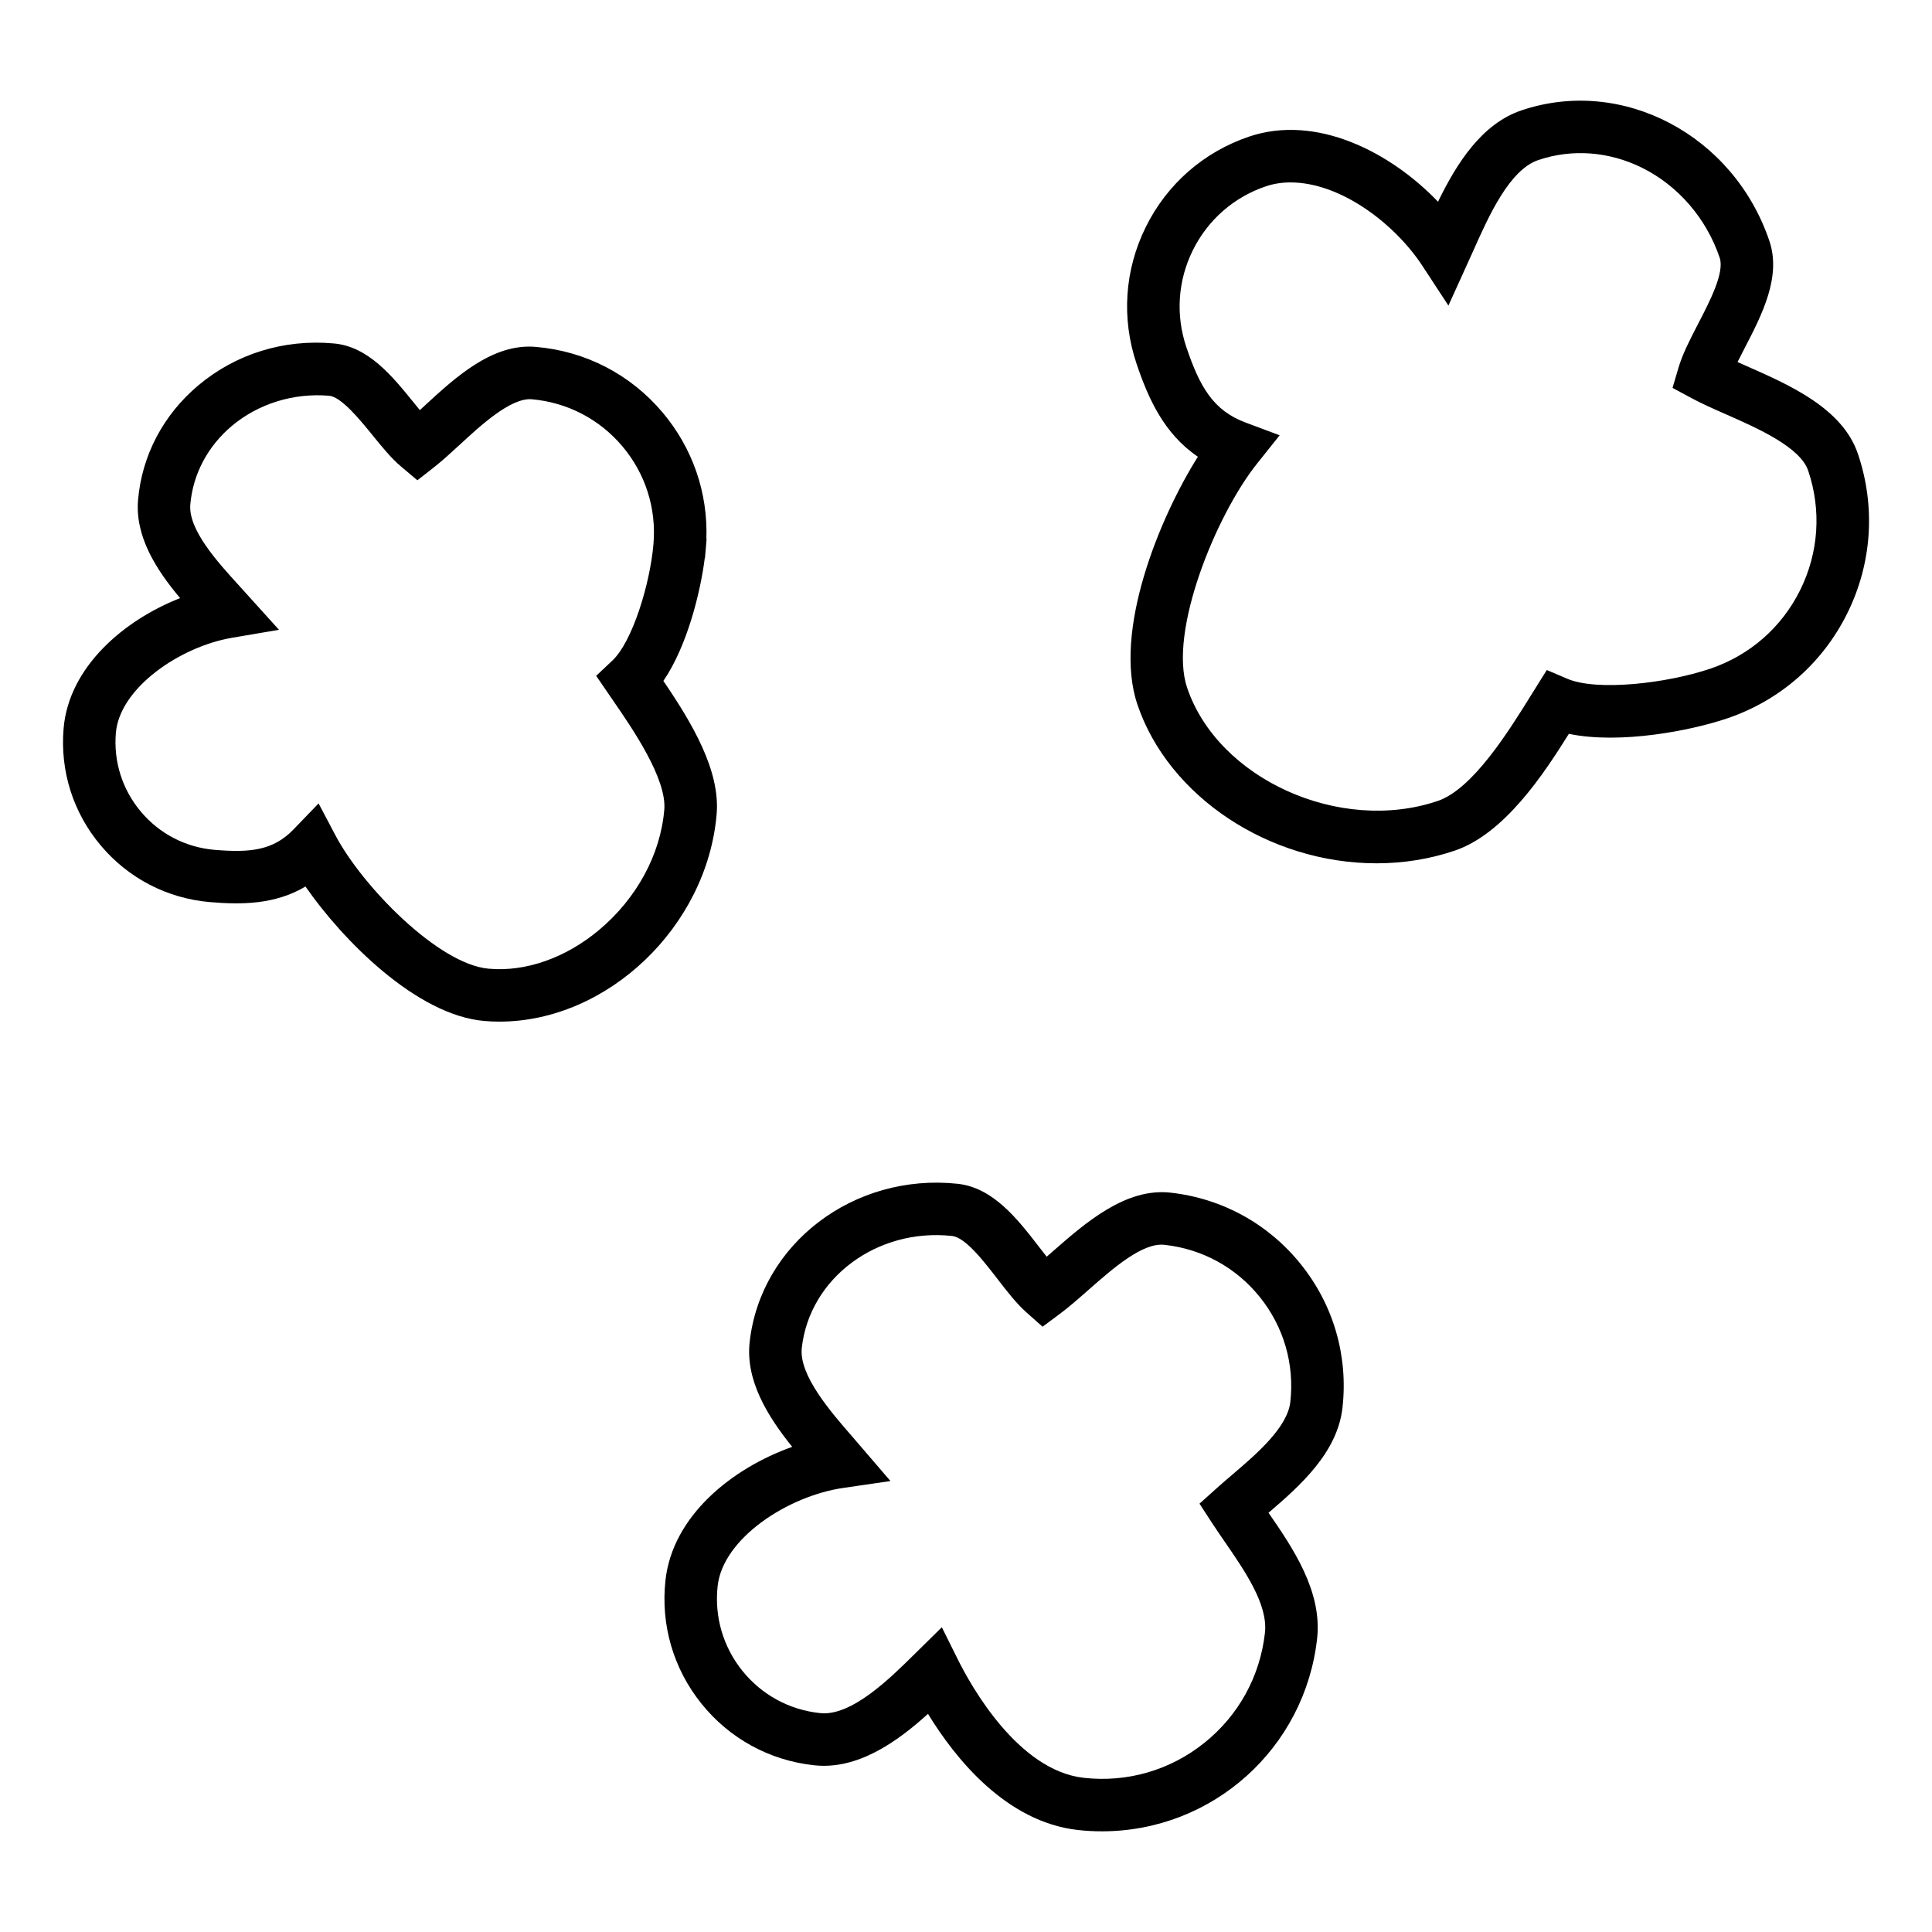
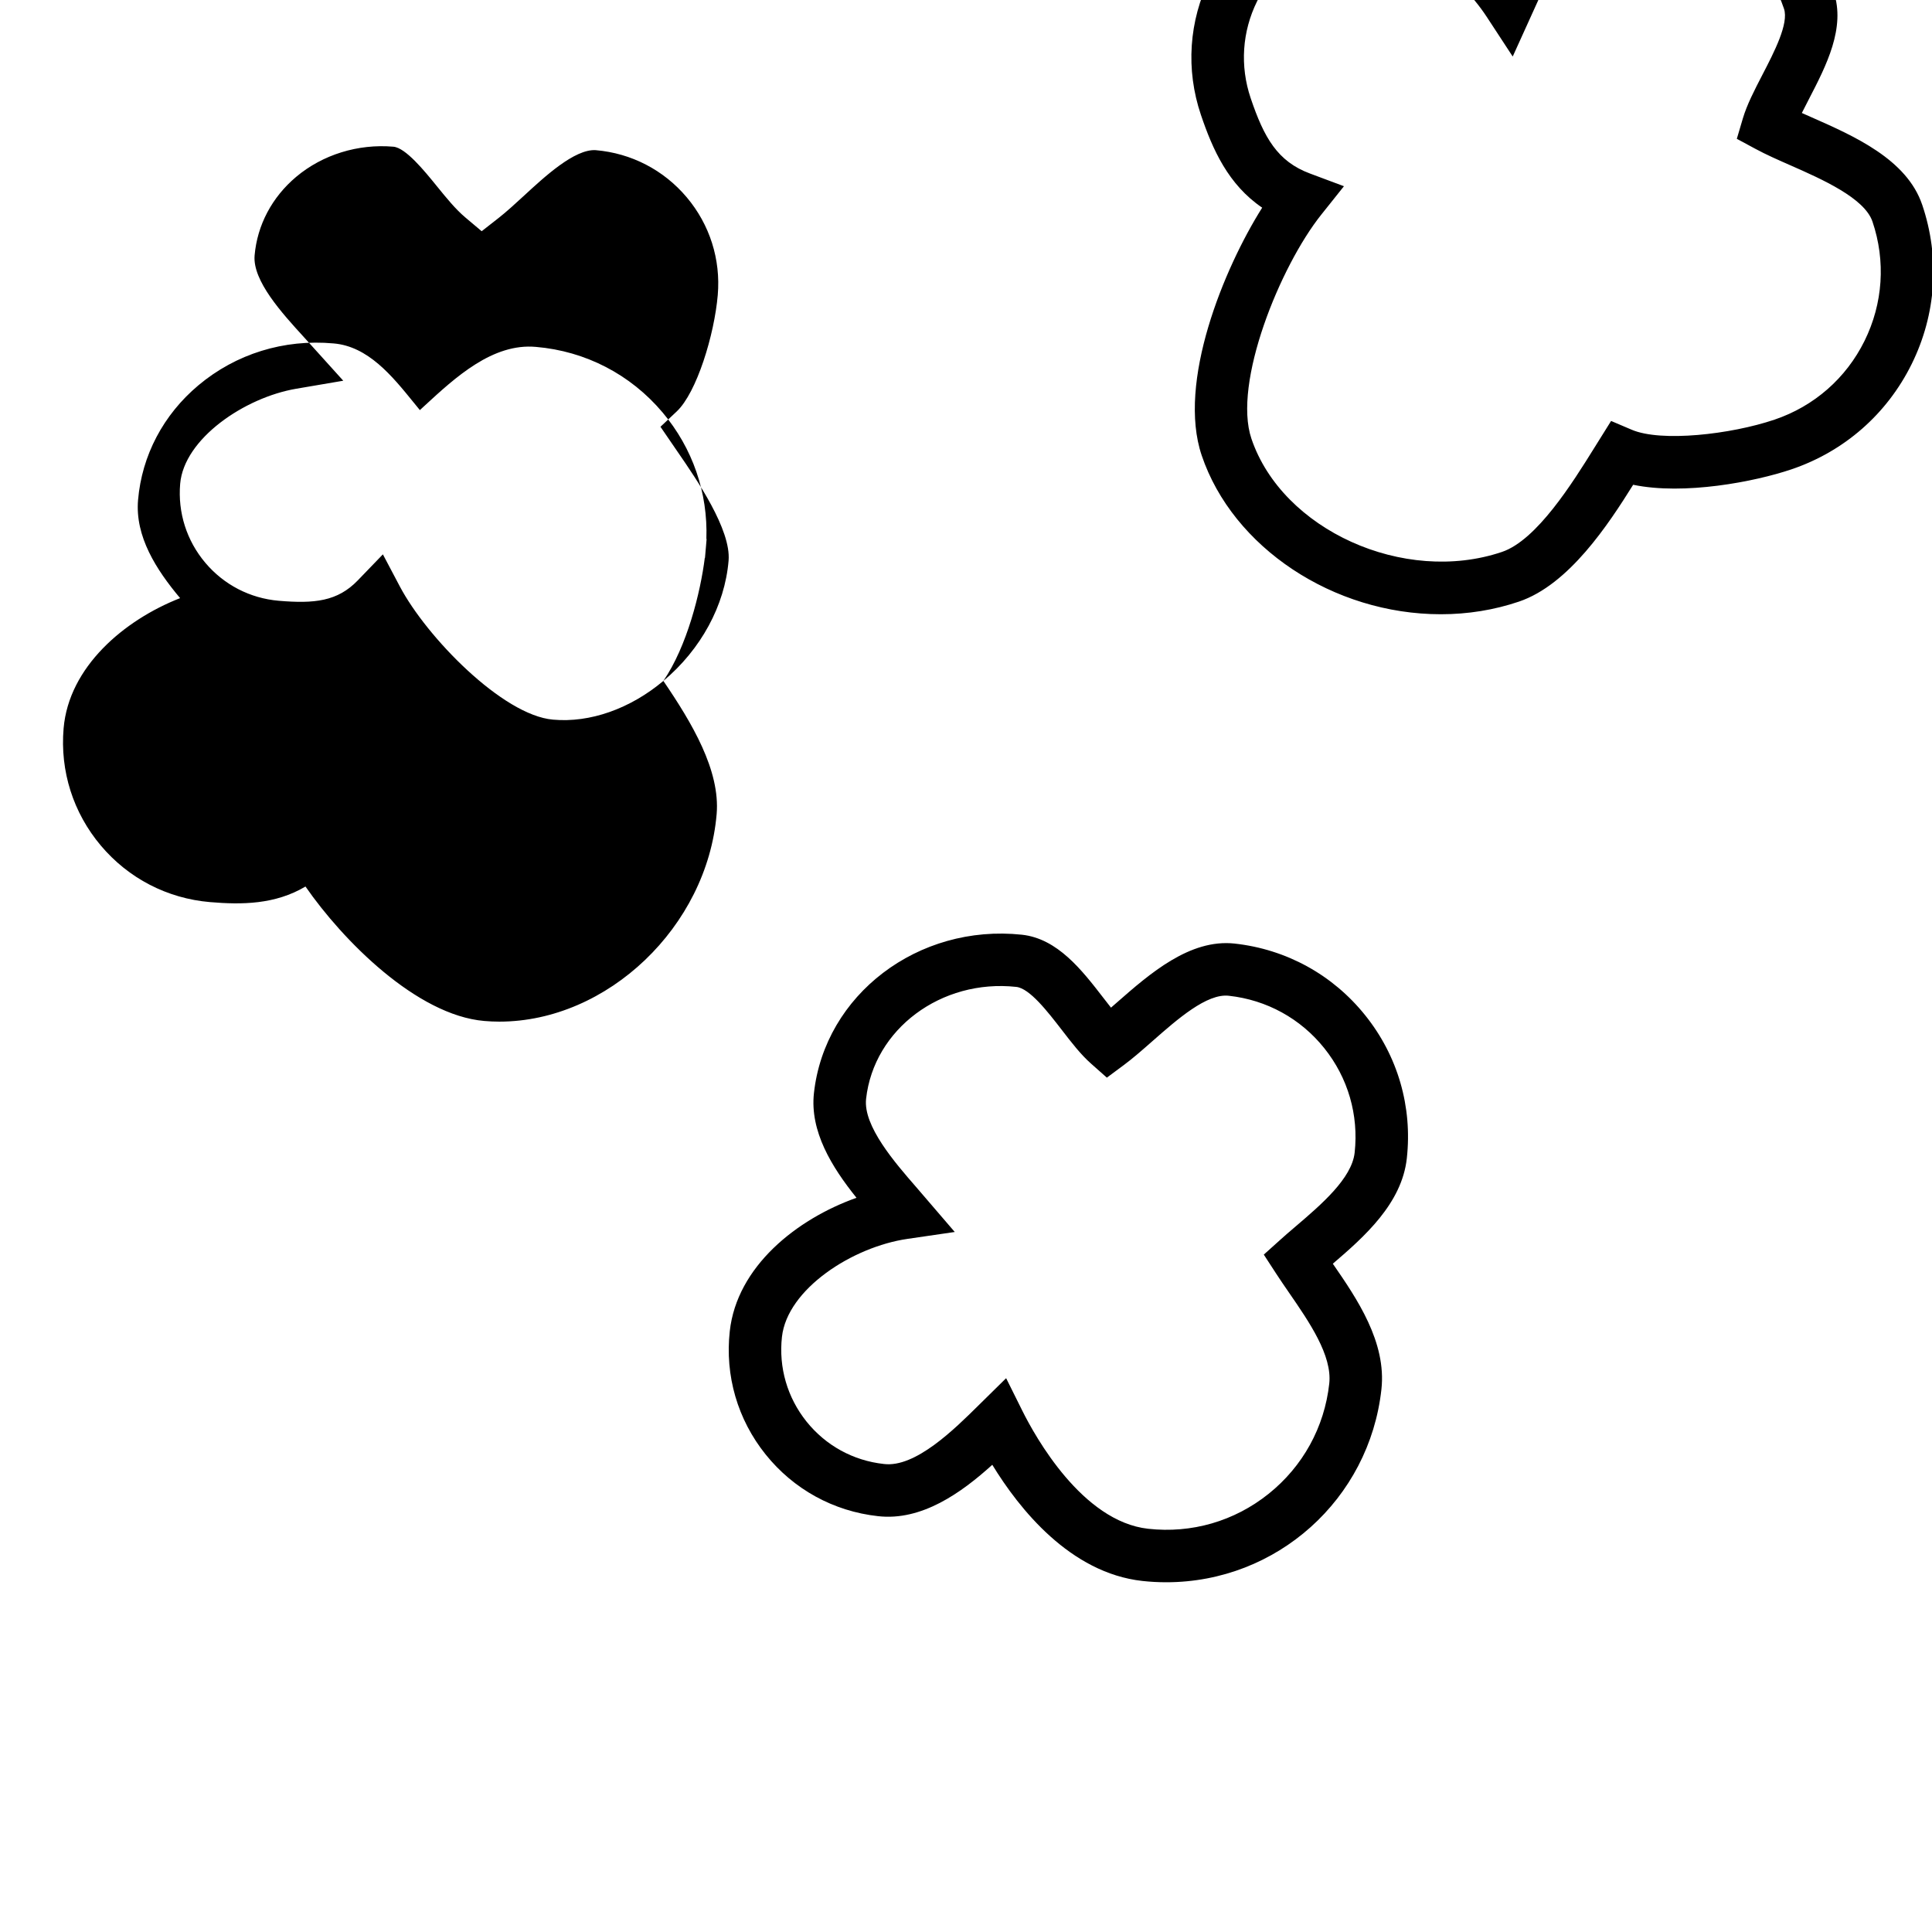
<svg xmlns="http://www.w3.org/2000/svg" fill="#000000" width="800px" height="800px" version="1.1" viewBox="144 144 512 512">
-   <path d="m319.8 324.45c6.289-9.191 9.832-23.457 10.977-32.598l0.051 0.004 0.215-2.508c0.004-0.023 0.004-0.043 0.008-0.062l0.207-2.445-0.062-0.008c0.434-12.254-3.637-24.07-11.598-33.52-8.504-10.09-20.43-16.262-33.555-17.379-11.477-1.047-21.359 8.07-29.578 15.645-0.402 0.375-0.801 0.742-1.195 1.102-0.547-0.66-1.121-1.371-1.734-2.125-5.617-6.922-11.988-14.77-21.117-15.543-13.191-1.191-25.902 2.762-35.836 11.094-9.312 7.812-14.992 18.613-15.996 30.406-0.824 9.652 4.809 18.449 11.145 25.996-14.906 5.844-29.488 18.258-30.875 34.516-0.969 11.332 2.535 22.363 9.867 31.062 7.332 8.695 17.609 14.016 28.941 14.98 8.398 0.711 17.219 0.66 25.293-4.129 9.844 14.223 29.426 34.09 47.379 35.629 1.34 0.117 2.676 0.176 4.012 0.176 28.668-0.012 55.027-25.191 57.57-54.984 0.988-11.617-6.574-24.223-14.117-35.309zm-17.039 66.004c-8.812 7.394-19.457 11.152-29.238 10.262-13.348-1.145-33.52-21.883-40.605-35.305l-4.488-8.496-6.668 6.914c-5.367 5.559-11.484 6.184-20.914 5.387-7.629-0.652-14.551-4.234-19.492-10.09-4.934-5.856-7.297-13.281-6.648-20.914 1.023-11.93 17.035-22.852 30.77-25.191l12.453-2.121-10.453-11.578c-5.742-6.289-13.613-14.902-13.043-21.617 0.688-8.035 4.602-15.438 11.02-20.84 7-5.883 16.402-8.793 25.762-7.984 3.246 0.277 8.219 6.398 11.523 10.469 2.543 3.133 4.945 6.094 7.551 8.289l4.32 3.641 4.449-3.481c2.137-1.672 4.41-3.766 6.82-5.981 5.359-4.934 13.344-12.367 18.949-12.02 9.445 0.809 18.016 5.246 24.125 12.492 6.106 7.246 9.027 16.441 8.223 25.887-0.906 10.59-5.586 25.863-10.859 30.848l-4.324 4.078 4.609 6.727c4.941 7.176 14.145 20.531 13.441 28.762-1 11.875-7.305 23.488-17.281 31.863zm151.39 69.605c-11.867-1.293-22.469 7.965-31.18 15.598-0.535 0.469-1.062 0.93-1.586 1.383-0.656-0.82-1.324-1.691-2.008-2.578-5.684-7.359-12.133-15.703-21.57-16.746-27.531-2.941-52.277 15.898-55.145 41.977-1.113 10.109 4.711 19.578 11.281 27.738-15.914 5.648-31.703 18.258-33.586 35.359-1.301 11.793 2.074 23.391 9.492 32.645s18.004 15.07 29.789 16.367c11.535 1.324 22.043-6.144 30.289-13.613 7.125 11.664 20.641 28.676 39.781 30.785 2.051 0.227 4.176 0.344 6.316 0.344 29.297 0 53.816-21.977 57.027-51.125 1.379-12.52-6.481-24.023-12.879-33.293 8.316-7.113 18.293-15.941 19.609-27.91 1.516-13.691-2.394-27.16-11.016-37.91-8.609-10.754-20.906-17.512-34.617-19.02zm16.293 74.855-0.66 0.566c-1.227 1.047-2.402 2.055-3.473 3.027l-4.43 3.981 3.238 4.981c1.047 1.613 2.215 3.312 3.418 5.062 5.391 7.816 11.504 16.684 10.691 24.137-1.273 11.566-6.988 21.949-16.09 29.23-9.066 7.254-20.383 10.527-31.906 9.246-17.477-1.93-29.957-24.457-33.363-31.316l-4.273-8.59-7.32 7.207c-6.277 6.199-16.734 16.602-25.109 15.527-8.098-0.887-15.363-4.875-20.465-11.23-5.094-6.363-7.41-14.328-6.519-22.43 1.395-12.68 18.668-23.875 33.301-25.996l12.496-1.824-10.242-11.922c-5.594-6.43-14.047-16.141-13.254-23.355 2.039-18.488 19.918-31.828 39.805-29.672 3.551 0.395 8.266 6.496 12.082 11.43 2.461 3.199 5.004 6.5 7.691 8.867l4.227 3.75 4.543-3.371c2.223-1.652 4.625-3.738 7.305-6.098l0.488-0.43c6.316-5.539 14.188-12.488 20.004-11.797 10.012 1.102 18.988 6.031 25.277 13.883 6.293 7.856 9.152 17.691 8.051 27.695-0.746 6.824-8.922 13.812-15.512 19.441zm165.92-270.64c-4.07-12.055-18.043-18.215-29.402-23.223-0.848-0.375-1.684-0.742-2.496-1.105 0.59-1.184 1.23-2.418 1.883-3.684 4.582-8.855 9.77-18.887 6.559-28.398-9.504-28.117-38.996-43.637-65.711-34.613-10.414 3.523-17.062 13.816-22.105 24.211-12.715-13.266-32.309-23.246-50.066-17.262-12.031 4.07-21.758 12.582-27.379 23.957-5.637 11.387-6.5 24.277-2.426 36.309 3.113 9.195 7.25 18.469 16.23 24.574-10.18 16.145-22.578 46.293-16.023 65.672 8.242 24.383 34.887 42.074 63.363 42.074h0.016c7.16 0 14.109-1.125 20.664-3.34 13.277-4.488 23.738-20.48 30.293-30.973 13.504 2.82 32.234-0.805 41.93-4.082 13.996-4.734 25.309-14.633 31.863-27.875 6.547-13.238 7.547-28.242 2.809-42.242zm-76.973 59.617-5.473-2.328-4.492 7.191c-5.676 9.121-15.184 24.391-24.418 27.512-25.953 8.781-58.223-5.812-66.41-30.012-4.992-14.754 7.606-45.719 18.539-59.398l5.984-7.5-8.984-3.359c-8.645-3.211-12.195-9.504-15.738-19.988-2.875-8.516-2.269-17.637 1.711-25.684 3.988-8.055 10.867-14.078 19.375-16.953 2.023-0.68 4.211-1.027 6.504-1.027 13.438 0 27.742 11.105 34.934 22.07l6.922 10.57 6.613-14.582c4.016-9.023 9.516-21.383 17.199-23.98 8.945-3.031 18.699-2.305 27.484 2.031 9.566 4.731 17.074 13.426 20.594 23.863 1.324 3.918-2.594 11.473-5.742 17.551-2.09 4.043-4.07 7.863-5.152 11.504l-1.605 5.422 4.969 2.676c2.734 1.484 6.066 2.953 9.285 4.367 8.266 3.644 19.582 8.637 21.695 14.891 3.543 10.469 2.793 21.699-2.106 31.617-4.898 9.91-13.367 17.32-23.848 20.867-11.641 3.934-30.062 6.004-37.84 2.68z" />
+   <path d="m319.8 324.45c6.289-9.191 9.832-23.457 10.977-32.598l0.051 0.004 0.215-2.508c0.004-0.023 0.004-0.043 0.008-0.062l0.207-2.445-0.062-0.008c0.434-12.254-3.637-24.07-11.598-33.52-8.504-10.09-20.43-16.262-33.555-17.379-11.477-1.047-21.359 8.07-29.578 15.645-0.402 0.375-0.801 0.742-1.195 1.102-0.547-0.66-1.121-1.371-1.734-2.125-5.617-6.922-11.988-14.77-21.117-15.543-13.191-1.191-25.902 2.762-35.836 11.094-9.312 7.812-14.992 18.613-15.996 30.406-0.824 9.652 4.809 18.449 11.145 25.996-14.906 5.844-29.488 18.258-30.875 34.516-0.969 11.332 2.535 22.363 9.867 31.062 7.332 8.695 17.609 14.016 28.941 14.98 8.398 0.711 17.219 0.66 25.293-4.129 9.844 14.223 29.426 34.09 47.379 35.629 1.34 0.117 2.676 0.176 4.012 0.176 28.668-0.012 55.027-25.191 57.57-54.984 0.988-11.617-6.574-24.223-14.117-35.309zc-8.812 7.394-19.457 11.152-29.238 10.262-13.348-1.145-33.52-21.883-40.605-35.305l-4.488-8.496-6.668 6.914c-5.367 5.559-11.484 6.184-20.914 5.387-7.629-0.652-14.551-4.234-19.492-10.09-4.934-5.856-7.297-13.281-6.648-20.914 1.023-11.93 17.035-22.852 30.77-25.191l12.453-2.121-10.453-11.578c-5.742-6.289-13.613-14.902-13.043-21.617 0.688-8.035 4.602-15.438 11.02-20.84 7-5.883 16.402-8.793 25.762-7.984 3.246 0.277 8.219 6.398 11.523 10.469 2.543 3.133 4.945 6.094 7.551 8.289l4.32 3.641 4.449-3.481c2.137-1.672 4.41-3.766 6.82-5.981 5.359-4.934 13.344-12.367 18.949-12.02 9.445 0.809 18.016 5.246 24.125 12.492 6.106 7.246 9.027 16.441 8.223 25.887-0.906 10.59-5.586 25.863-10.859 30.848l-4.324 4.078 4.609 6.727c4.941 7.176 14.145 20.531 13.441 28.762-1 11.875-7.305 23.488-17.281 31.863zm151.39 69.605c-11.867-1.293-22.469 7.965-31.18 15.598-0.535 0.469-1.062 0.93-1.586 1.383-0.656-0.82-1.324-1.691-2.008-2.578-5.684-7.359-12.133-15.703-21.57-16.746-27.531-2.941-52.277 15.898-55.145 41.977-1.113 10.109 4.711 19.578 11.281 27.738-15.914 5.648-31.703 18.258-33.586 35.359-1.301 11.793 2.074 23.391 9.492 32.645s18.004 15.07 29.789 16.367c11.535 1.324 22.043-6.144 30.289-13.613 7.125 11.664 20.641 28.676 39.781 30.785 2.051 0.227 4.176 0.344 6.316 0.344 29.297 0 53.816-21.977 57.027-51.125 1.379-12.52-6.481-24.023-12.879-33.293 8.316-7.113 18.293-15.941 19.609-27.91 1.516-13.691-2.394-27.16-11.016-37.91-8.609-10.754-20.906-17.512-34.617-19.02zm16.293 74.855-0.66 0.566c-1.227 1.047-2.402 2.055-3.473 3.027l-4.43 3.981 3.238 4.981c1.047 1.613 2.215 3.312 3.418 5.062 5.391 7.816 11.504 16.684 10.691 24.137-1.273 11.566-6.988 21.949-16.09 29.23-9.066 7.254-20.383 10.527-31.906 9.246-17.477-1.93-29.957-24.457-33.363-31.316l-4.273-8.59-7.32 7.207c-6.277 6.199-16.734 16.602-25.109 15.527-8.098-0.887-15.363-4.875-20.465-11.23-5.094-6.363-7.41-14.328-6.519-22.43 1.395-12.68 18.668-23.875 33.301-25.996l12.496-1.824-10.242-11.922c-5.594-6.43-14.047-16.141-13.254-23.355 2.039-18.488 19.918-31.828 39.805-29.672 3.551 0.395 8.266 6.496 12.082 11.43 2.461 3.199 5.004 6.5 7.691 8.867l4.227 3.75 4.543-3.371c2.223-1.652 4.625-3.738 7.305-6.098l0.488-0.43c6.316-5.539 14.188-12.488 20.004-11.797 10.012 1.102 18.988 6.031 25.277 13.883 6.293 7.856 9.152 17.691 8.051 27.695-0.746 6.824-8.922 13.812-15.512 19.441zm165.92-270.64c-4.07-12.055-18.043-18.215-29.402-23.223-0.848-0.375-1.684-0.742-2.496-1.105 0.59-1.184 1.23-2.418 1.883-3.684 4.582-8.855 9.77-18.887 6.559-28.398-9.504-28.117-38.996-43.637-65.711-34.613-10.414 3.523-17.062 13.816-22.105 24.211-12.715-13.266-32.309-23.246-50.066-17.262-12.031 4.07-21.758 12.582-27.379 23.957-5.637 11.387-6.5 24.277-2.426 36.309 3.113 9.195 7.25 18.469 16.23 24.574-10.18 16.145-22.578 46.293-16.023 65.672 8.242 24.383 34.887 42.074 63.363 42.074h0.016c7.16 0 14.109-1.125 20.664-3.34 13.277-4.488 23.738-20.48 30.293-30.973 13.504 2.82 32.234-0.805 41.93-4.082 13.996-4.734 25.309-14.633 31.863-27.875 6.547-13.238 7.547-28.242 2.809-42.242zm-76.973 59.617-5.473-2.328-4.492 7.191c-5.676 9.121-15.184 24.391-24.418 27.512-25.953 8.781-58.223-5.812-66.41-30.012-4.992-14.754 7.606-45.719 18.539-59.398l5.984-7.5-8.984-3.359c-8.645-3.211-12.195-9.504-15.738-19.988-2.875-8.516-2.269-17.637 1.711-25.684 3.988-8.055 10.867-14.078 19.375-16.953 2.023-0.68 4.211-1.027 6.504-1.027 13.438 0 27.742 11.105 34.934 22.07l6.922 10.57 6.613-14.582c4.016-9.023 9.516-21.383 17.199-23.98 8.945-3.031 18.699-2.305 27.484 2.031 9.566 4.731 17.074 13.426 20.594 23.863 1.324 3.918-2.594 11.473-5.742 17.551-2.09 4.043-4.07 7.863-5.152 11.504l-1.605 5.422 4.969 2.676c2.734 1.484 6.066 2.953 9.285 4.367 8.266 3.644 19.582 8.637 21.695 14.891 3.543 10.469 2.793 21.699-2.106 31.617-4.898 9.91-13.367 17.32-23.848 20.867-11.641 3.934-30.062 6.004-37.84 2.68z" />
</svg>